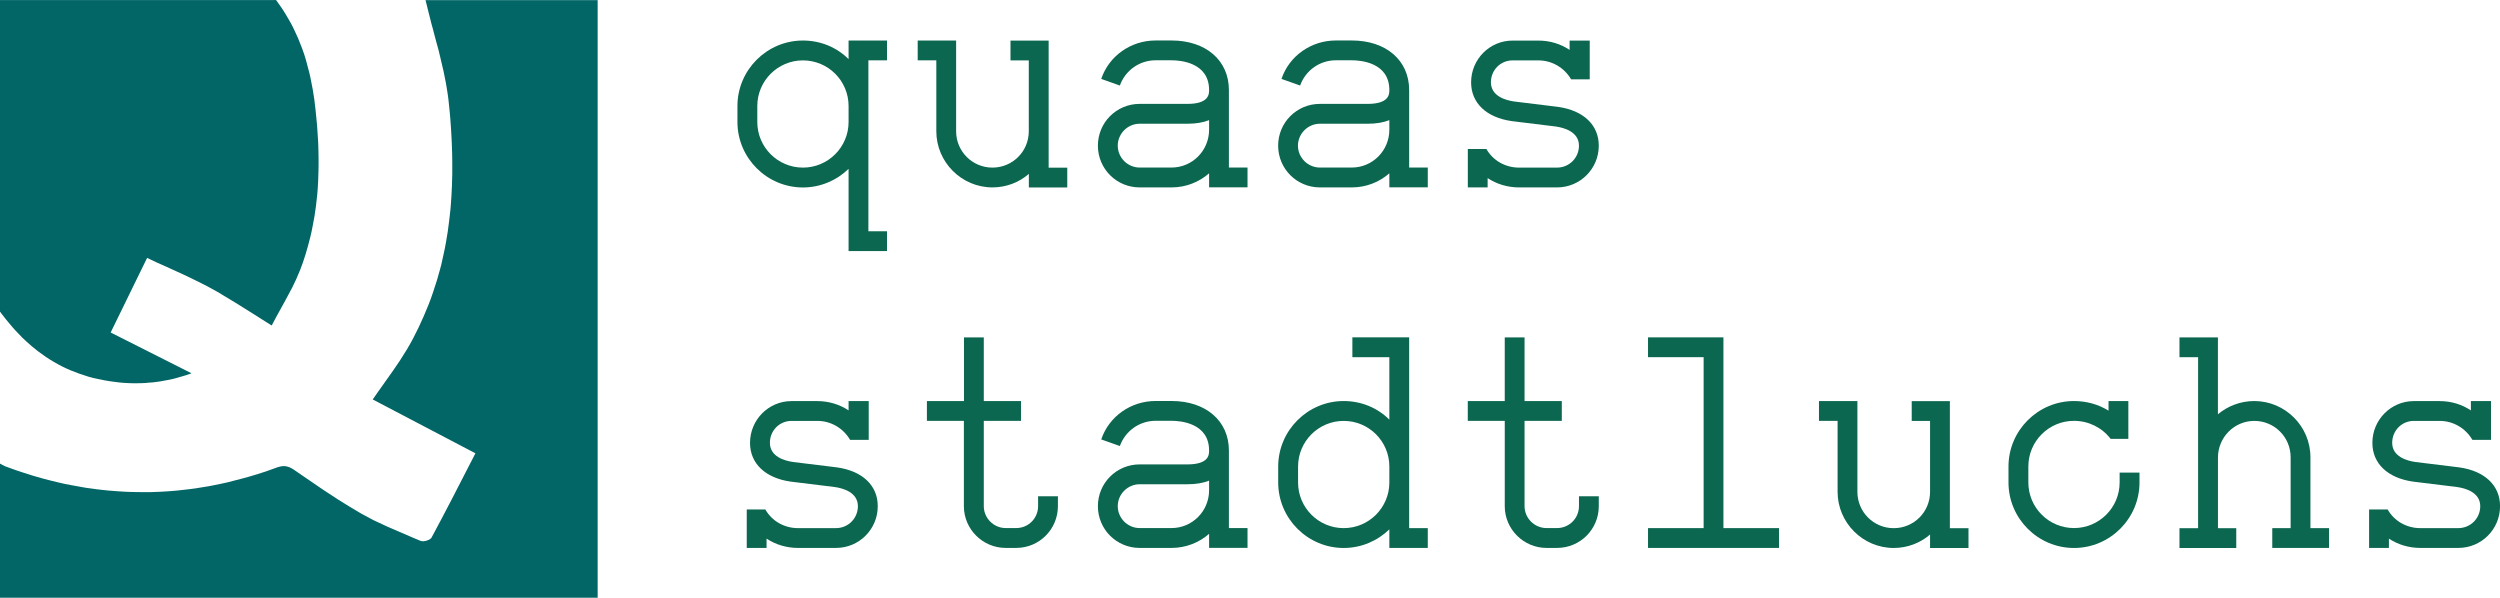
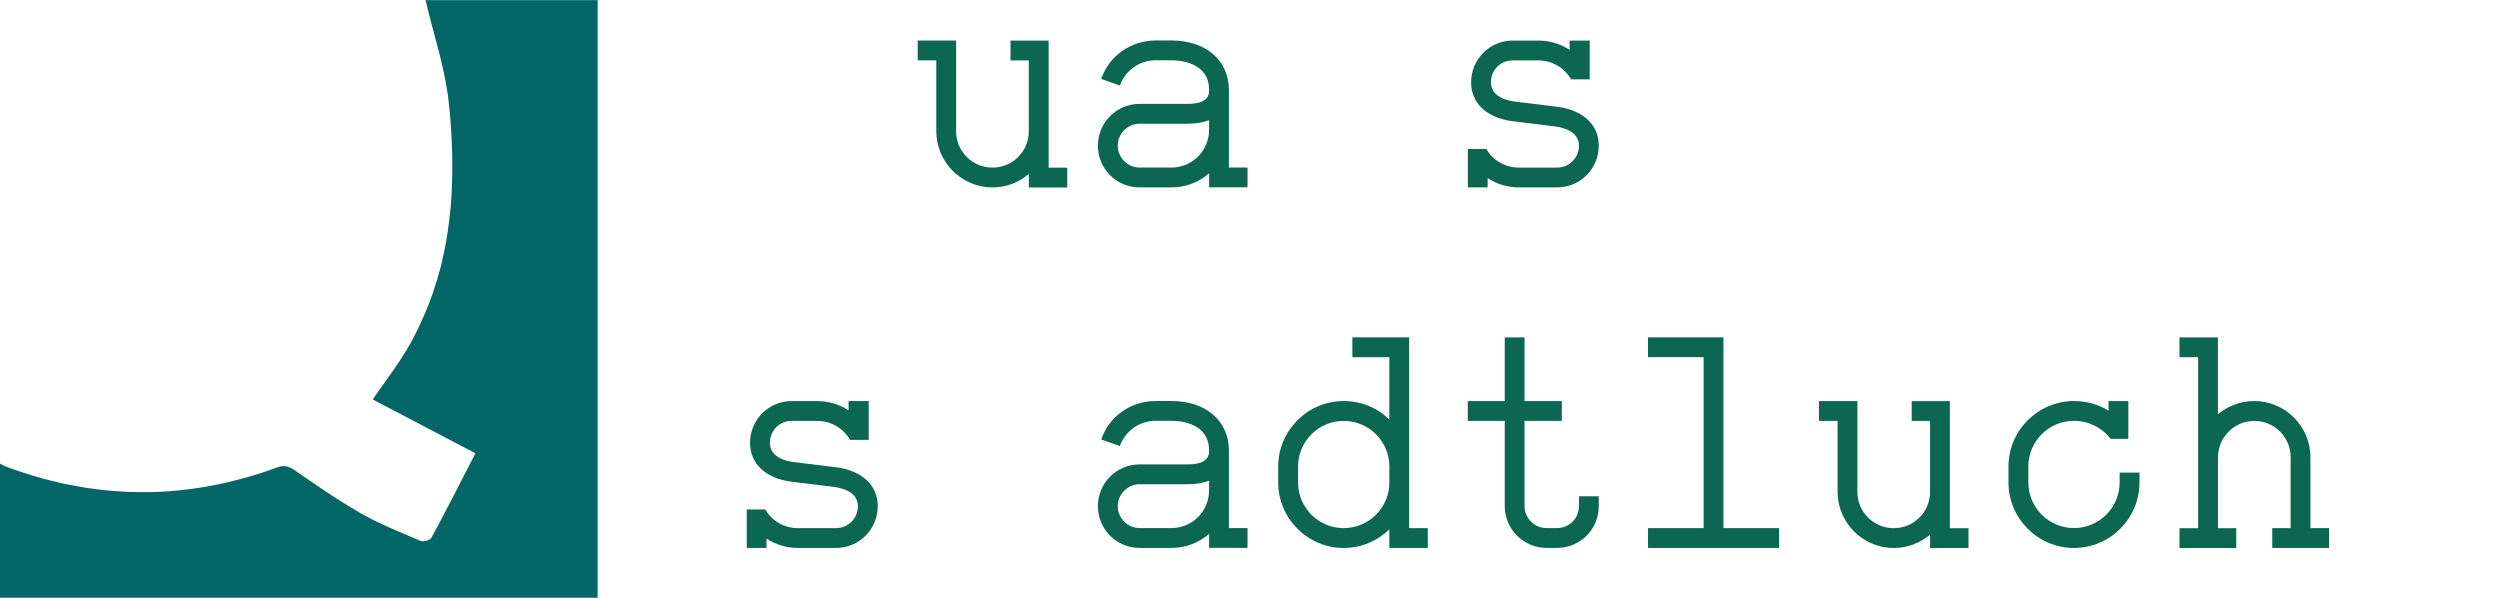
<svg xmlns="http://www.w3.org/2000/svg" id="Ebene_2" viewBox="0 0 464.48 111.05">
  <defs>
    <style>.cls-1{fill:#0b674f;}.cls-2{fill:#026666;fill-rule:evenodd;}</style>
  </defs>
  <g id="Ebene_1-2">
    <path class="cls-2" d="M111.04.01v111.04H0c0-8.31,0-16.62,0-24.92.32.15.59.35.92.49.35.13.7.25,1.05.38.73.28,1.49.53,2.26.78.62.2,1.26.4,1.89.6.62.18,1.23.35,1.85.53.99.29,2.02.5,3.03.76,1.46.37,2.98.58,4.52.88.8.16,1.63.2,2.44.35.29.03.57.07.86.1.4.04.81.08,1.21.13.55.04,1.11.09,1.66.13.51.03,1.03.07,1.54.1.17,0,.34.02.52.02.21,0,.42.02.63.02.31,0,.62.01.93.02.37,0,.74,0,1.1.01.31,0,.63,0,.94,0,.22,0,.44,0,.66,0,.56-.02,1.12-.04,1.68-.06.5-.03,1-.06,1.49-.09.35-.03.7-.05,1.05-.08.26-.02.51-.05.77-.07.77-.09,1.53-.17,2.3-.26.39-.05.78-.11,1.17-.16,1.03-.2,2.06-.3,3.06-.52.91-.2,1.83-.35,2.71-.57,1.88-.48,3.72-.94,5.5-1.5,1.11-.35,2.23-.7,3.3-1.12.57-.22,1.46-.54,2.26-.34.65.16,1.11.46,1.57.79.31.21.62.43.93.64,1.25.85,2.49,1.71,3.74,2.56.37.25.74.49,1.11.74.75.5,1.51,1,2.28,1.49,1.35.85,2.73,1.69,4.13,2.51.56.33,1.16.59,1.72.92.37.22.77.41,1.17.59.71.31,1.4.67,2.12.99,1.56.69,3.15,1.37,4.74,2.04.28.12.55.23.83.35.45.19.78.39,1.42.22.36-.09.84-.27,1.05-.52.09-.11.14-.25.21-.37.14-.27.29-.54.43-.8.44-.76.8-1.58,1.25-2.35.68-1.29,1.36-2.59,2.03-3.88.2-.38.39-.77.59-1.15,1.24-2.4,2.48-4.81,3.71-7.21-6.36-3.33-12.71-6.66-19.07-10,0,0,0-.01,0-.02.39-.55.77-1.11,1.16-1.66.87-1.23,1.74-2.45,2.61-3.68.9-1.28,1.77-2.6,2.59-3.97,1.55-2.59,2.85-5.41,4.03-8.36.58-1.45,1.06-2.98,1.55-4.52.17-.61.34-1.23.52-1.84.39-1.29.6-2.66.93-4.02.07-.38.14-.75.21-1.13.09-.52.18-1.05.26-1.57.15-.76.18-1.54.32-2.32.07-.61.14-1.22.21-1.83.02-.2.04-.41.06-.61.02-.3.05-.59.07-.89.03-.44.06-.87.09-1.31.03-.65.07-1.3.1-1.95.02-.73.04-1.46.06-2.2v-2.08c0-.3,0-.6-.01-.9,0-.27,0-.54-.01-.8-.03-.75-.05-1.49-.08-2.24-.04-.69-.08-1.38-.11-2.06-.03-.49-.07-.97-.1-1.46-.02-.31-.05-.62-.07-.93-.02-.24-.04-.48-.06-.72-.09-.85-.17-1.7-.26-2.55-.03-.27-.07-.53-.1-.8-.15-.81-.22-1.62-.39-2.41-.14-.69-.28-1.37-.41-2.06-.45-1.8-.79-3.61-1.31-5.34-.13-.48-.26-.97-.39-1.45-.1-.38-.2-.75-.29-1.13-.37-1.23-.63-2.49-.97-3.74-.1-.41-.2-.82-.3-1.23-.02-.07-.12-.4-.1-.43.03.03.44.01.52.01h31.46Z" />
-     <path class="cls-2" d="M0,.01h50.94c.11,0,.28-.03.36.01.31.44.63.88.94,1.32.6.86,1.11,1.78,1.65,2.7.36.62.68,1.28.98,1.95.17.38.35.76.52,1.14.25.58.46,1.17.7,1.76.58,1.48.99,3.08,1.4,4.71.25.99.4,2.02.62,3.05.07.44.14.89.21,1.33.15.77.17,1.58.3,2.37.09.88.18,1.76.26,2.64.02.25.04.51.06.76.06.87.11,1.74.17,2.62.01.26.02.52.03.78,0,.35.02.71.03,1.06,0,.45.02.9.02,1.36v1.16c0,.36-.01.73-.02,1.09-.02.62-.04,1.23-.06,1.85-.02.41-.05.82-.07,1.22-.02.27-.04.55-.06.82-.02.21-.04.43-.06.64-.07.65-.15,1.31-.22,1.96-.09.62-.18,1.24-.27,1.86-.26,1.33-.46,2.63-.78,3.89-.54,2.13-1.12,4.17-1.88,6.08-.24.6-.49,1.18-.75,1.76-.15.31-.3.61-.44.92-.19.42-.4.85-.63,1.24-.35.6-.63,1.24-.98,1.83-.59,1.07-1.18,2.15-1.77,3.22-.24.45-.48.91-.72,1.36-.36-.22-.71-.44-1.07-.67-.77-.48-1.53-.97-2.29-1.45-2.2-1.39-4.4-2.76-6.67-4.1-.69-.41-1.41-.75-2.11-1.16-.3-.15-.6-.3-.9-.45-.3-.15-.6-.3-.9-.45-.43-.19-.84-.42-1.27-.62-.36-.17-.71-.34-1.07-.51-1.09-.5-2.18-1-3.26-1.49-1.21-.53-2.43-1.07-3.61-1.66-2.25,4.62-4.51,9.24-6.77,13.86,5.01,2.53,10.02,5.05,15.02,7.58h0c-.34.12-.68.24-1.02.36-.61.19-1.23.35-1.86.54-.95.28-1.97.42-3.01.62-.32.04-.64.09-.97.13-.53.09-1.09.06-1.63.15-.22.01-.44.02-.66.03-.31,0-.62.01-.93.02h-.55c-.4-.02-.8.02-1.17-.03-.3-.02-.61-.03-.91-.05-.22-.02-.43-.04-.65-.06-.59-.1-1.2-.12-1.77-.23-.29-.05-.58-.09-.87-.14-1.04-.23-2.08-.39-3.05-.68-2.44-.73-4.57-1.6-6.55-2.79-.5-.3-1-.59-1.47-.92-.5-.35-1-.71-1.49-1.07-.38-.31-.77-.62-1.15-.93-.37-.33-.74-.66-1.11-.99-.1-.1-.2-.2-.3-.29-.2-.16-.44-.39-.6-.59-.18-.22-.42-.39-.6-.62-.21-.22-.42-.45-.63-.67-.48-.59-1.01-1.14-1.47-1.74-.28-.37-.58-.73-.86-1.1-.11-.15-.22-.29-.33-.44V.01Z" />
-     <path class="cls-1" d="M157.66,31.37c-2.18,2.12-5.19,3.46-8.48,3.46-6.7,0-12.17-5.47-12.17-12.17v-2.96c0-6.7,5.47-12.17,12.17-12.17,3.29,0,6.31,1.28,8.48,3.46v-3.46h7.14v3.68h-3.46v31.76h3.46v3.68h-7.14v-15.29ZM157.66,19.7c0-4.69-3.8-8.48-8.48-8.48s-8.48,3.8-8.48,8.48v2.96c0,4.69,3.8,8.48,8.48,8.48s8.48-3.8,8.48-8.48v-2.96Z" />
    <path class="cls-1" d="M191.15,32.31c-1.79,1.56-4.19,2.51-6.75,2.51-5.75,0-10.44-4.69-10.44-10.44v-13.17h-3.46v-3.68h7.14v16.86c0,3.74,3.01,6.75,6.75,6.75s6.75-3.01,6.75-6.75v-13.17h-3.4v-3.68h7.09v23.61h3.46v3.68h-7.14v-2.51Z" />
    <path class="cls-1" d="M224.64,32.2c-1.84,1.62-4.3,2.62-6.98,2.62h-5.92c-4.3,0-7.76-3.46-7.76-7.76s3.46-7.76,7.76-7.76h8.88c4.02,0,4.02-1.84,4.02-2.57,0-5.14-5.36-5.53-6.98-5.53h-2.96c-3.01,0-5.64,1.9-6.64,4.69l-3.46-1.23c1.45-4.3,5.53-7.14,10.1-7.14h2.96c6.36,0,10.66,3.68,10.66,9.21v14.4h3.46v3.68h-7.14v-2.62ZM224.64,22.32c-1.12.45-2.46.67-4.02.67h-8.88c-2.23,0-4.07,1.84-4.07,4.07s1.84,4.07,4.07,4.07h5.92c3.85,0,6.98-3.13,6.98-7.03v-1.79Z" />
-     <path class="cls-1" d="M258.13,32.2c-1.84,1.62-4.3,2.62-6.98,2.62h-5.92c-4.3,0-7.76-3.46-7.76-7.76s3.46-7.76,7.76-7.76h8.88c4.02,0,4.02-1.84,4.02-2.57,0-5.14-5.36-5.53-6.98-5.53h-2.96c-3.01,0-5.64,1.9-6.64,4.69l-3.46-1.23c1.45-4.3,5.53-7.14,10.1-7.14h2.96c6.36,0,10.66,3.68,10.66,9.21v14.4h3.46v3.68h-7.14v-2.62ZM258.13,22.32c-1.12.45-2.46.67-4.02.67h-8.88c-2.23,0-4.08,1.84-4.08,4.07s1.84,4.07,4.08,4.07h5.92c3.85,0,6.98-3.13,6.98-7.03v-1.79Z" />
    <path class="cls-1" d="M272.7,27.68h3.46c1.23,2.18,3.57,3.46,6.03,3.46h7.09c2.29,0,4.08-1.84,4.08-4.07,0-2.57-2.74-3.35-4.35-3.57l-8.15-1c-4.69-.67-7.54-3.35-7.54-7.2,0-4.3,3.46-7.76,7.7-7.76h4.8c2.12,0,4.13.61,5.8,1.73v-1.73h3.74v7.2h-3.46c-1.28-2.18-3.57-3.52-6.08-3.52h-4.8c-2.23,0-4.02,1.79-4.02,4.07,0,2.57,2.73,3.35,4.35,3.57l8.15,1c4.69.67,7.54,3.35,7.54,7.2,0,4.3-3.46,7.76-7.76,7.76h-7.09c-2.06,0-4.13-.61-5.8-1.73v1.73h-3.68v-7.14Z" />
    <path class="cls-1" d="M138.74,94.66h3.46c1.23,2.18,3.57,3.46,6.03,3.46h7.09c2.29,0,4.07-1.84,4.07-4.07,0-2.57-2.73-3.35-4.35-3.57l-8.15-1c-4.69-.67-7.54-3.35-7.54-7.2,0-4.3,3.46-7.76,7.7-7.76h4.8c2.12,0,4.13.61,5.81,1.73v-1.73h3.74v7.2h-3.46c-1.28-2.18-3.57-3.52-6.08-3.52h-4.8c-2.23,0-4.02,1.79-4.02,4.07,0,2.57,2.73,3.35,4.35,3.57l8.15,1c4.69.67,7.54,3.35,7.54,7.2,0,4.3-3.46,7.76-7.76,7.76h-7.09c-2.07,0-4.13-.61-5.81-1.73v1.73h-3.68v-7.14Z" />
-     <path class="cls-1" d="M172.23,74.51h6.87v-11.83h3.68v11.83h6.92v3.68h-6.92v15.85c0,2.23,1.84,4.07,4.07,4.07h1.95c2.29,0,4.07-1.84,4.07-4.07v-1.84h3.68v1.84c0,4.3-3.46,7.76-7.76,7.76h-1.95c-4.24,0-7.76-3.46-7.76-7.76v-15.85h-6.87v-3.68Z" />
    <path class="cls-1" d="M224.64,99.18c-1.84,1.62-4.3,2.62-6.98,2.62h-5.92c-4.3,0-7.76-3.46-7.76-7.76s3.46-7.76,7.76-7.76h8.88c4.02,0,4.02-1.84,4.02-2.57,0-5.14-5.36-5.53-6.98-5.53h-2.96c-3.01,0-5.64,1.9-6.64,4.69l-3.46-1.23c1.45-4.3,5.53-7.14,10.1-7.14h2.96c6.36,0,10.66,3.68,10.66,9.21v14.4h3.46v3.68h-7.14v-2.62ZM224.64,89.3c-1.12.45-2.46.67-4.02.67h-8.88c-2.23,0-4.07,1.84-4.07,4.07s1.84,4.07,4.07,4.07h5.92c3.85,0,6.98-3.13,6.98-7.03v-1.79Z" />
    <path class="cls-1" d="M258.13,98.35c-2.18,2.12-5.19,3.46-8.48,3.46-6.7,0-12.17-5.47-12.17-12.17v-2.96c0-6.7,5.47-12.17,12.17-12.17,3.29,0,6.31,1.28,8.48,3.46v-11.61h-6.87v-3.68h10.55v35.44h3.46v3.68h-7.14v-3.46ZM258.13,86.68c0-4.69-3.8-8.48-8.48-8.48s-8.48,3.8-8.48,8.48v2.96c0,4.69,3.8,8.48,8.48,8.48s8.48-3.8,8.48-8.48v-2.96Z" />
    <path class="cls-1" d="M272.7,74.51h6.87v-11.83h3.68v11.83h6.92v3.68h-6.92v15.85c0,2.23,1.84,4.07,4.08,4.07h1.95c2.29,0,4.08-1.84,4.08-4.07v-1.84h3.68v1.84c0,4.3-3.46,7.76-7.76,7.76h-1.95c-4.24,0-7.76-3.46-7.76-7.76v-15.85h-6.87v-3.68Z" />
    <path class="cls-1" d="M306.19,62.68h14.01v35.44h10.33v3.68h-24.34v-3.68h10.33v-31.76h-10.33v-3.68Z" />
    <path class="cls-1" d="M358.6,99.3c-1.79,1.56-4.19,2.51-6.75,2.51-5.75,0-10.44-4.69-10.44-10.44v-13.17h-3.46v-3.68h7.14v16.86c0,3.74,3.01,6.75,6.75,6.75s6.75-3.01,6.75-6.75v-13.17h-3.41v-3.68h7.09v23.61h3.46v3.68h-7.14v-2.51Z" />
    <path class="cls-1" d="M393.82,87.8h3.68v1.84c0,6.7-5.47,12.17-12.17,12.17s-12.17-5.47-12.17-12.17v-2.96c0-6.7,5.47-12.17,12.17-12.17,2.29,0,4.52.61,6.42,1.79v-1.79h3.68v7.03h-3.29c-1.62-2.12-4.13-3.35-6.81-3.35-4.69,0-8.48,3.8-8.48,8.48v2.96c0,4.69,3.8,8.48,8.48,8.48s8.48-3.8,8.48-8.48v-1.84Z" />
    <path class="cls-1" d="M404.93,62.68h7.14v14.29c1.79-1.51,4.19-2.46,6.75-2.46,5.75,0,10.44,4.69,10.44,10.44v13.17h3.46v3.68h-10.55v-3.68h3.41v-13.17c0-3.74-3.01-6.75-6.75-6.75s-6.75,3.07-6.75,6.81v13.12h3.4v3.68h-10.55v-3.68h3.46v-31.76h-3.46v-3.68Z" />
-     <path class="cls-1" d="M440.15,94.66h3.46c1.23,2.18,3.57,3.46,6.03,3.46h7.09c2.29,0,4.08-1.84,4.08-4.07,0-2.57-2.74-3.35-4.35-3.57l-8.15-1c-4.69-.67-7.54-3.35-7.54-7.2,0-4.3,3.46-7.76,7.7-7.76h4.8c2.12,0,4.13.61,5.8,1.73v-1.73h3.74v7.2h-3.46c-1.28-2.18-3.57-3.52-6.08-3.52h-4.8c-2.23,0-4.02,1.79-4.02,4.07,0,2.57,2.73,3.35,4.35,3.57l8.15,1c4.69.67,7.54,3.35,7.54,7.2,0,4.3-3.46,7.76-7.76,7.76h-7.09c-2.06,0-4.13-.61-5.8-1.73v1.73h-3.68v-7.14Z" />
  </g>
</svg>